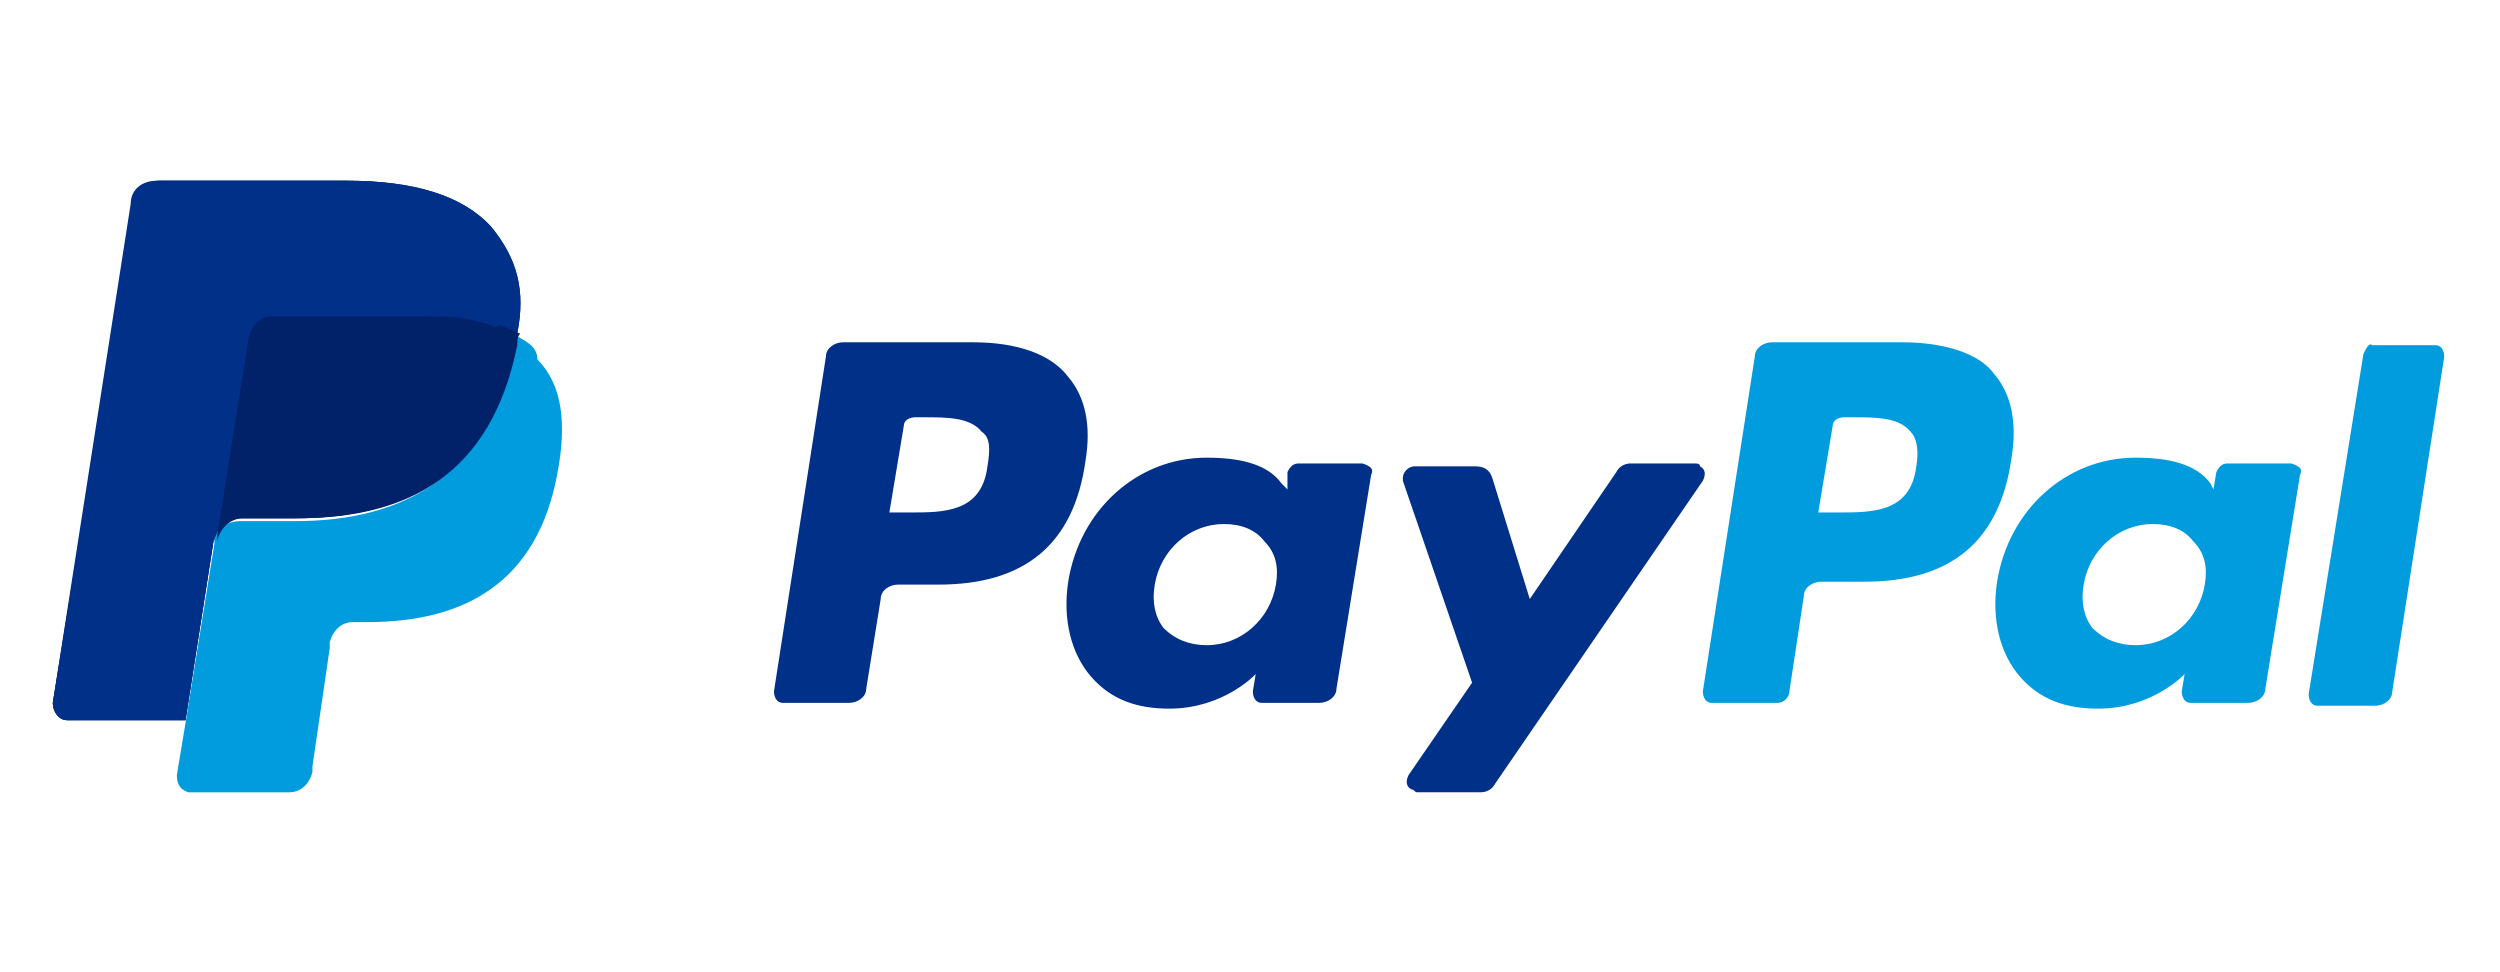
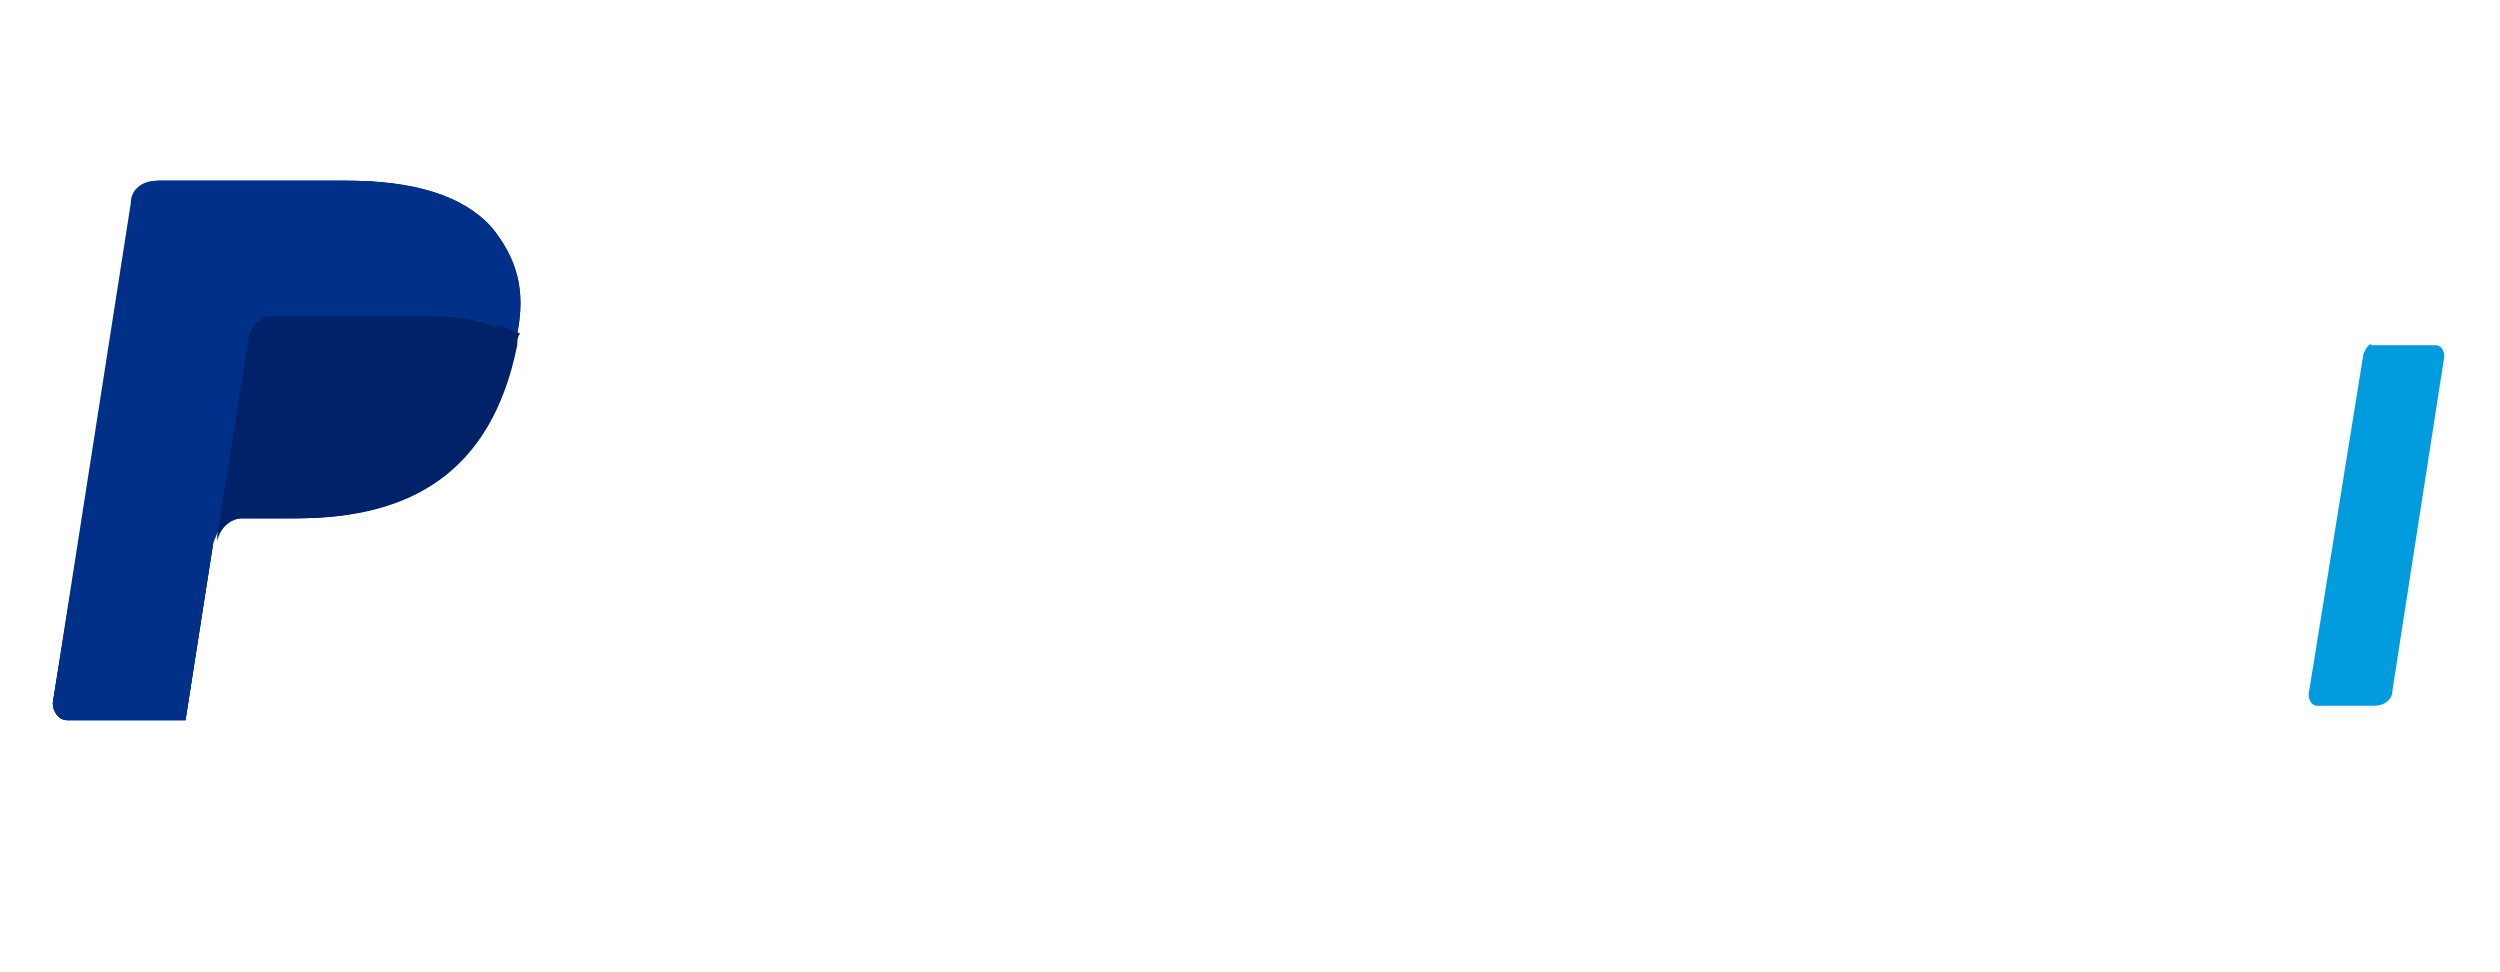
<svg xmlns="http://www.w3.org/2000/svg" id="Layer_1" x="0px" y="0px" viewBox="0 0 180 70" style="enable-background:new 0 0 180 70;" xml:space="preserve">
  <style type="text/css">
	.st0{fill:#003087;}
	.st1{fill:#009CDE;}
	.st2{fill:#012169;}
</style>
  <g transform="matrix(2.077 0 0 -2.077 -11.153 92.77)">
    <g>
      <path class="st0" d="M22.4,36.8c-1,1.1-2.7,1.6-5,1.6h-6.5c-0.5,0-0.9-0.3-0.9-0.8L7.2,20.3c0-0.3,0.2-0.6,0.5-0.6    c0,0,0.1,0,0.1,0h4l1,6.4l0-0.2c0.1,0.5,0.5,0.8,0.9,0.8h1.9c3.8,0,6.7,1.5,7.6,6c0,0.1,0,0.3,0.1,0.4    C23.6,34.6,23.3,35.7,22.4,36.8" />
-       <path class="st1" d="M71.8,28.5c-0.2-1.6-1.5-1.6-2.7-1.6h-0.7l0.5,3c0,0.2,0.2,0.3,0.4,0.3h0.3c0.8,0,1.6,0,2-0.5    C71.8,29.5,71.9,29.1,71.8,28.5 M71.3,32.8h-4.5c-0.3,0-0.6-0.2-0.6-0.5l-1.8-11.6c0-0.2,0.1-0.4,0.3-0.4c0,0,0,0,0.1,0H67    c0.2,0,0.4,0.2,0.4,0.4l0.5,3.3c0,0.3,0.3,0.5,0.6,0.5H70c3,0,4.7,1.4,5.1,4.3c0.2,1.2,0,2.2-0.6,2.9C74,32.4,72.8,32.8,71.3,32.8    " />
-       <path class="st0" d="M39.6,28.5c-0.2-1.6-1.5-1.6-2.7-1.6h-0.7l0.5,3c0,0.2,0.2,0.3,0.4,0.3h0.3c0.8,0,1.6,0,2-0.5    C39.7,29.5,39.7,29.1,39.6,28.5 M39.1,32.8h-4.5c-0.3,0-0.6-0.2-0.6-0.5l-1.8-11.6c0-0.2,0.1-0.4,0.3-0.4c0,0,0,0,0.1,0h2.2    c0.3,0,0.6,0.2,0.6,0.5l0.5,3.1c0,0.3,0.3,0.5,0.6,0.5h1.4c3,0,4.7,1.4,5.1,4.3c0.2,1.2,0,2.2-0.6,2.9    C41.8,32.4,40.6,32.8,39.1,32.8 M49.6,24.4c-0.2-1.2-1.2-2.1-2.4-2.1c-0.6,0-1.1,0.2-1.5,0.6c-0.3,0.4-0.4,0.9-0.3,1.5    c0.2,1.2,1.2,2.1,2.4,2.1c0.6,0,1.1-0.2,1.4-0.6C49.6,25.5,49.7,25,49.6,24.4 M52.6,28.6h-2.2c-0.2,0-0.3-0.1-0.4-0.3L50,27.7    l-0.2,0.2c-0.5,0.7-1.5,0.9-2.6,0.9c-2.4,0-4.4-1.8-4.8-4.3c-0.2-1.3,0.1-2.5,0.8-3.3c0.7-0.8,1.6-1.1,2.7-1.1c1.9,0,3,1.2,3,1.2    l-0.1-0.6c0-0.2,0.1-0.4,0.3-0.4c0,0,0,0,0.1,0h1.9c0.3,0,0.6,0.2,0.6,0.5l1.2,7.4C53,28.4,52.9,28.5,52.6,28.6    C52.6,28.6,52.6,28.6,52.6,28.6" />
-       <path class="st1" d="M81.8,24.4c-0.2-1.2-1.2-2.1-2.4-2.1c-0.6,0-1.1,0.2-1.5,0.6c-0.3,0.4-0.4,0.9-0.3,1.5    c0.2,1.2,1.2,2.1,2.4,2.1c0.6,0,1.1-0.2,1.4-0.6C81.8,25.5,81.9,25,81.8,24.4 M84.8,28.6h-2.2c-0.2,0-0.3-0.1-0.4-0.3l-0.1-0.6    L82,27.9c-0.5,0.7-1.5,0.9-2.6,0.9c-2.4,0-4.4-1.8-4.8-4.3c-0.2-1.3,0.1-2.5,0.8-3.3c0.7-0.8,1.6-1.1,2.7-1.1c1.9,0,3,1.2,3,1.2    l-0.1-0.6c0-0.2,0.1-0.4,0.3-0.4c0,0,0,0,0.1,0h1.9c0.3,0,0.6,0.2,0.6,0.5l1.2,7.4C85.2,28.4,85.1,28.5,84.8,28.6    C84.8,28.6,84.8,28.6,84.8,28.6" />
-       <path class="st0" d="M64.1,28.6h-2.2c-0.2,0-0.4-0.1-0.5-0.3l-3-4.4l-1.3,4.2c-0.1,0.3-0.3,0.4-0.6,0.4h-2.1    c-0.2,0-0.4-0.2-0.4-0.4c0,0,0-0.1,0-0.1l2.4-7l-2.2-3.2c-0.1-0.2-0.1-0.4,0.1-0.5c0.1,0,0.1-0.1,0.2-0.1h2.2    c0.2,0,0.4,0.1,0.5,0.3L64.4,28c0.1,0.2,0.1,0.4-0.1,0.5C64.3,28.6,64.2,28.6,64.1,28.6" />
      <path class="st1" d="M87.3,32.4l-1.9-11.8c0-0.2,0.1-0.4,0.3-0.4c0,0,0,0,0.1,0h1.9c0.3,0,0.6,0.2,0.6,0.5l1.8,11.6    c0,0.2-0.1,0.4-0.3,0.4c0,0,0,0-0.1,0h-2.1C87.5,32.8,87.4,32.6,87.3,32.4" />
      <path class="st0" d="M22.4,36.8c-1,1.1-2.7,1.6-5,1.6h-6.5c-0.5,0-0.9-0.3-0.9-0.8L7.2,20.3c0-0.3,0.2-0.6,0.5-0.6    c0,0,0.1,0,0.1,0h4l1,6.4l0-0.2c0.1,0.5,0.5,0.8,0.9,0.8h1.9c3.8,0,6.7,1.5,7.6,6c0,0.1,0,0.3,0.1,0.4    C23.6,34.6,23.3,35.7,22.4,36.8" />
-       <path class="st0" d="M13.9,33c0.1,0.4,0.4,0.7,0.8,0.7h5.1c0.6,0,1.2,0,1.7-0.1c0.3,0,0.6-0.1,0.8-0.2c0.3-0.1,0.6-0.2,0.9-0.4    c0.3,1.6,0,2.8-0.9,3.8c-1,1.1-2.7,1.6-5,1.6h-6.5c-0.5,0-0.9-0.3-0.9-0.8L7.2,20.3c0-0.3,0.2-0.6,0.5-0.6c0,0,0.1,0,0.1,0h4    l1,6.4L13.9,33z" />
-       <path class="st1" d="M23.3,33c0-0.1,0-0.3-0.1-0.4c-0.9-4.4-3.8-6-7.6-6h-1.9c-0.5,0-0.9-0.3-0.9-0.8l-1-6.2l-0.3-1.8    c0-0.3,0.1-0.5,0.4-0.6c0,0,0.1,0,0.1,0h3.4c0.4,0,0.7,0.3,0.8,0.7l0,0.2l0.6,4.1l0,0.2c0.1,0.4,0.4,0.7,0.8,0.7h0.5    c3.3,0,5.9,1.3,6.6,5.2c0.3,1.6,0.2,3-0.7,3.9C24,32.6,23.7,32.8,23.3,33" />
+       <path class="st0" d="M13.9,33c0.1,0.4,0.4,0.7,0.8,0.7h5.1c0.6,0,1.2,0,1.7-0.1c0.3,0,0.6-0.1,0.8-0.2c0.3-0.1,0.6-0.2,0.9-0.4    c0.3,1.6,0,2.8-0.9,3.8c-1,1.1-2.7,1.6-5,1.6h-6.5c-0.5,0-0.9-0.3-0.9-0.8L7.2,20.3c0-0.3,0.2-0.6,0.5-0.6c0,0,0.1,0,0.1,0h4    l1,6.4L13.9,33" />
      <path class="st2" d="M22.4,33.4c-0.1,0-0.3,0.1-0.4,0.1c-0.1,0-0.3,0.1-0.4,0.1c-0.5,0.1-1.1,0.1-1.7,0.1h-5.1    c-0.4,0-0.7-0.3-0.8-0.7l-1.1-6.9l0-0.2c0.1,0.5,0.5,0.8,0.9,0.8h1.9c3.8,0,6.7,1.5,7.6,6c0,0.1,0,0.3,0.1,0.4    c-0.2,0.1-0.5,0.2-0.7,0.3C22.5,33.3,22.5,33.3,22.4,33.4" />
    </g>
  </g>
  <g>
</g>
  <g>
</g>
  <g>
</g>
  <g>
</g>
  <g>
</g>
  <g>
</g>
  <g>
</g>
  <g>
</g>
  <g>
</g>
  <g>
</g>
  <g>
</g>
  <g>
</g>
  <g>
</g>
  <g>
</g>
  <g>
</g>
</svg>